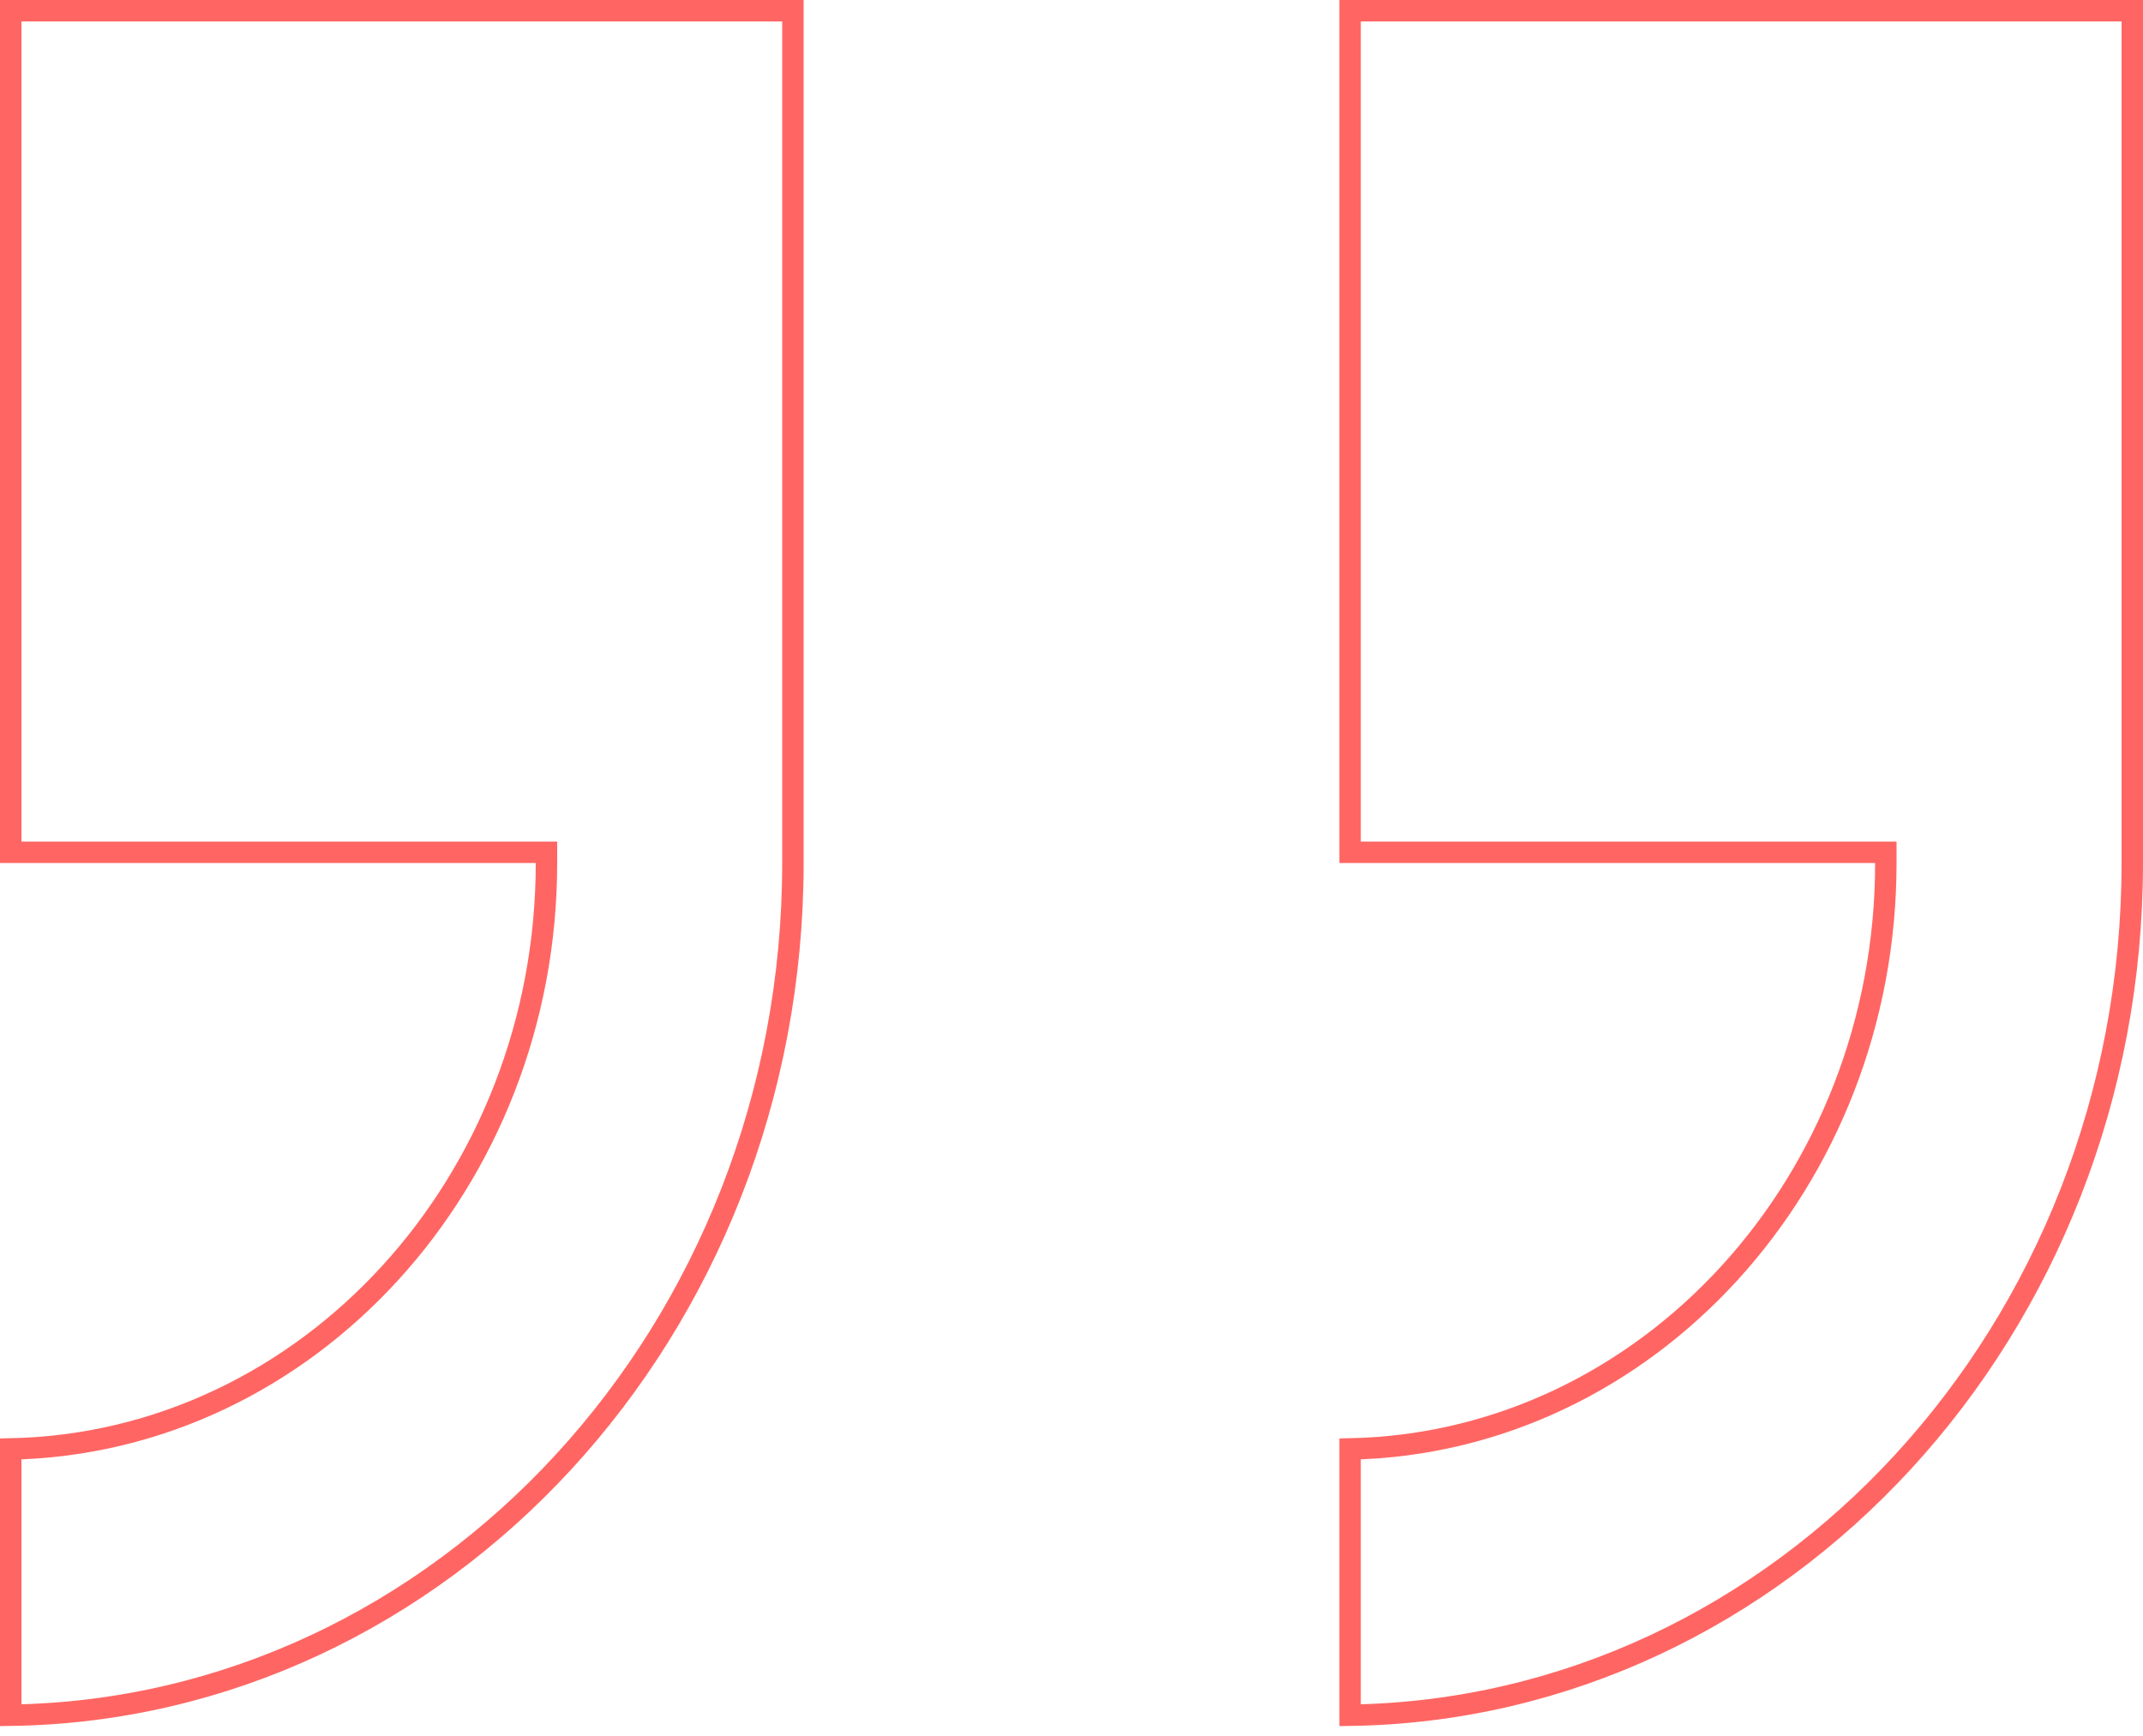
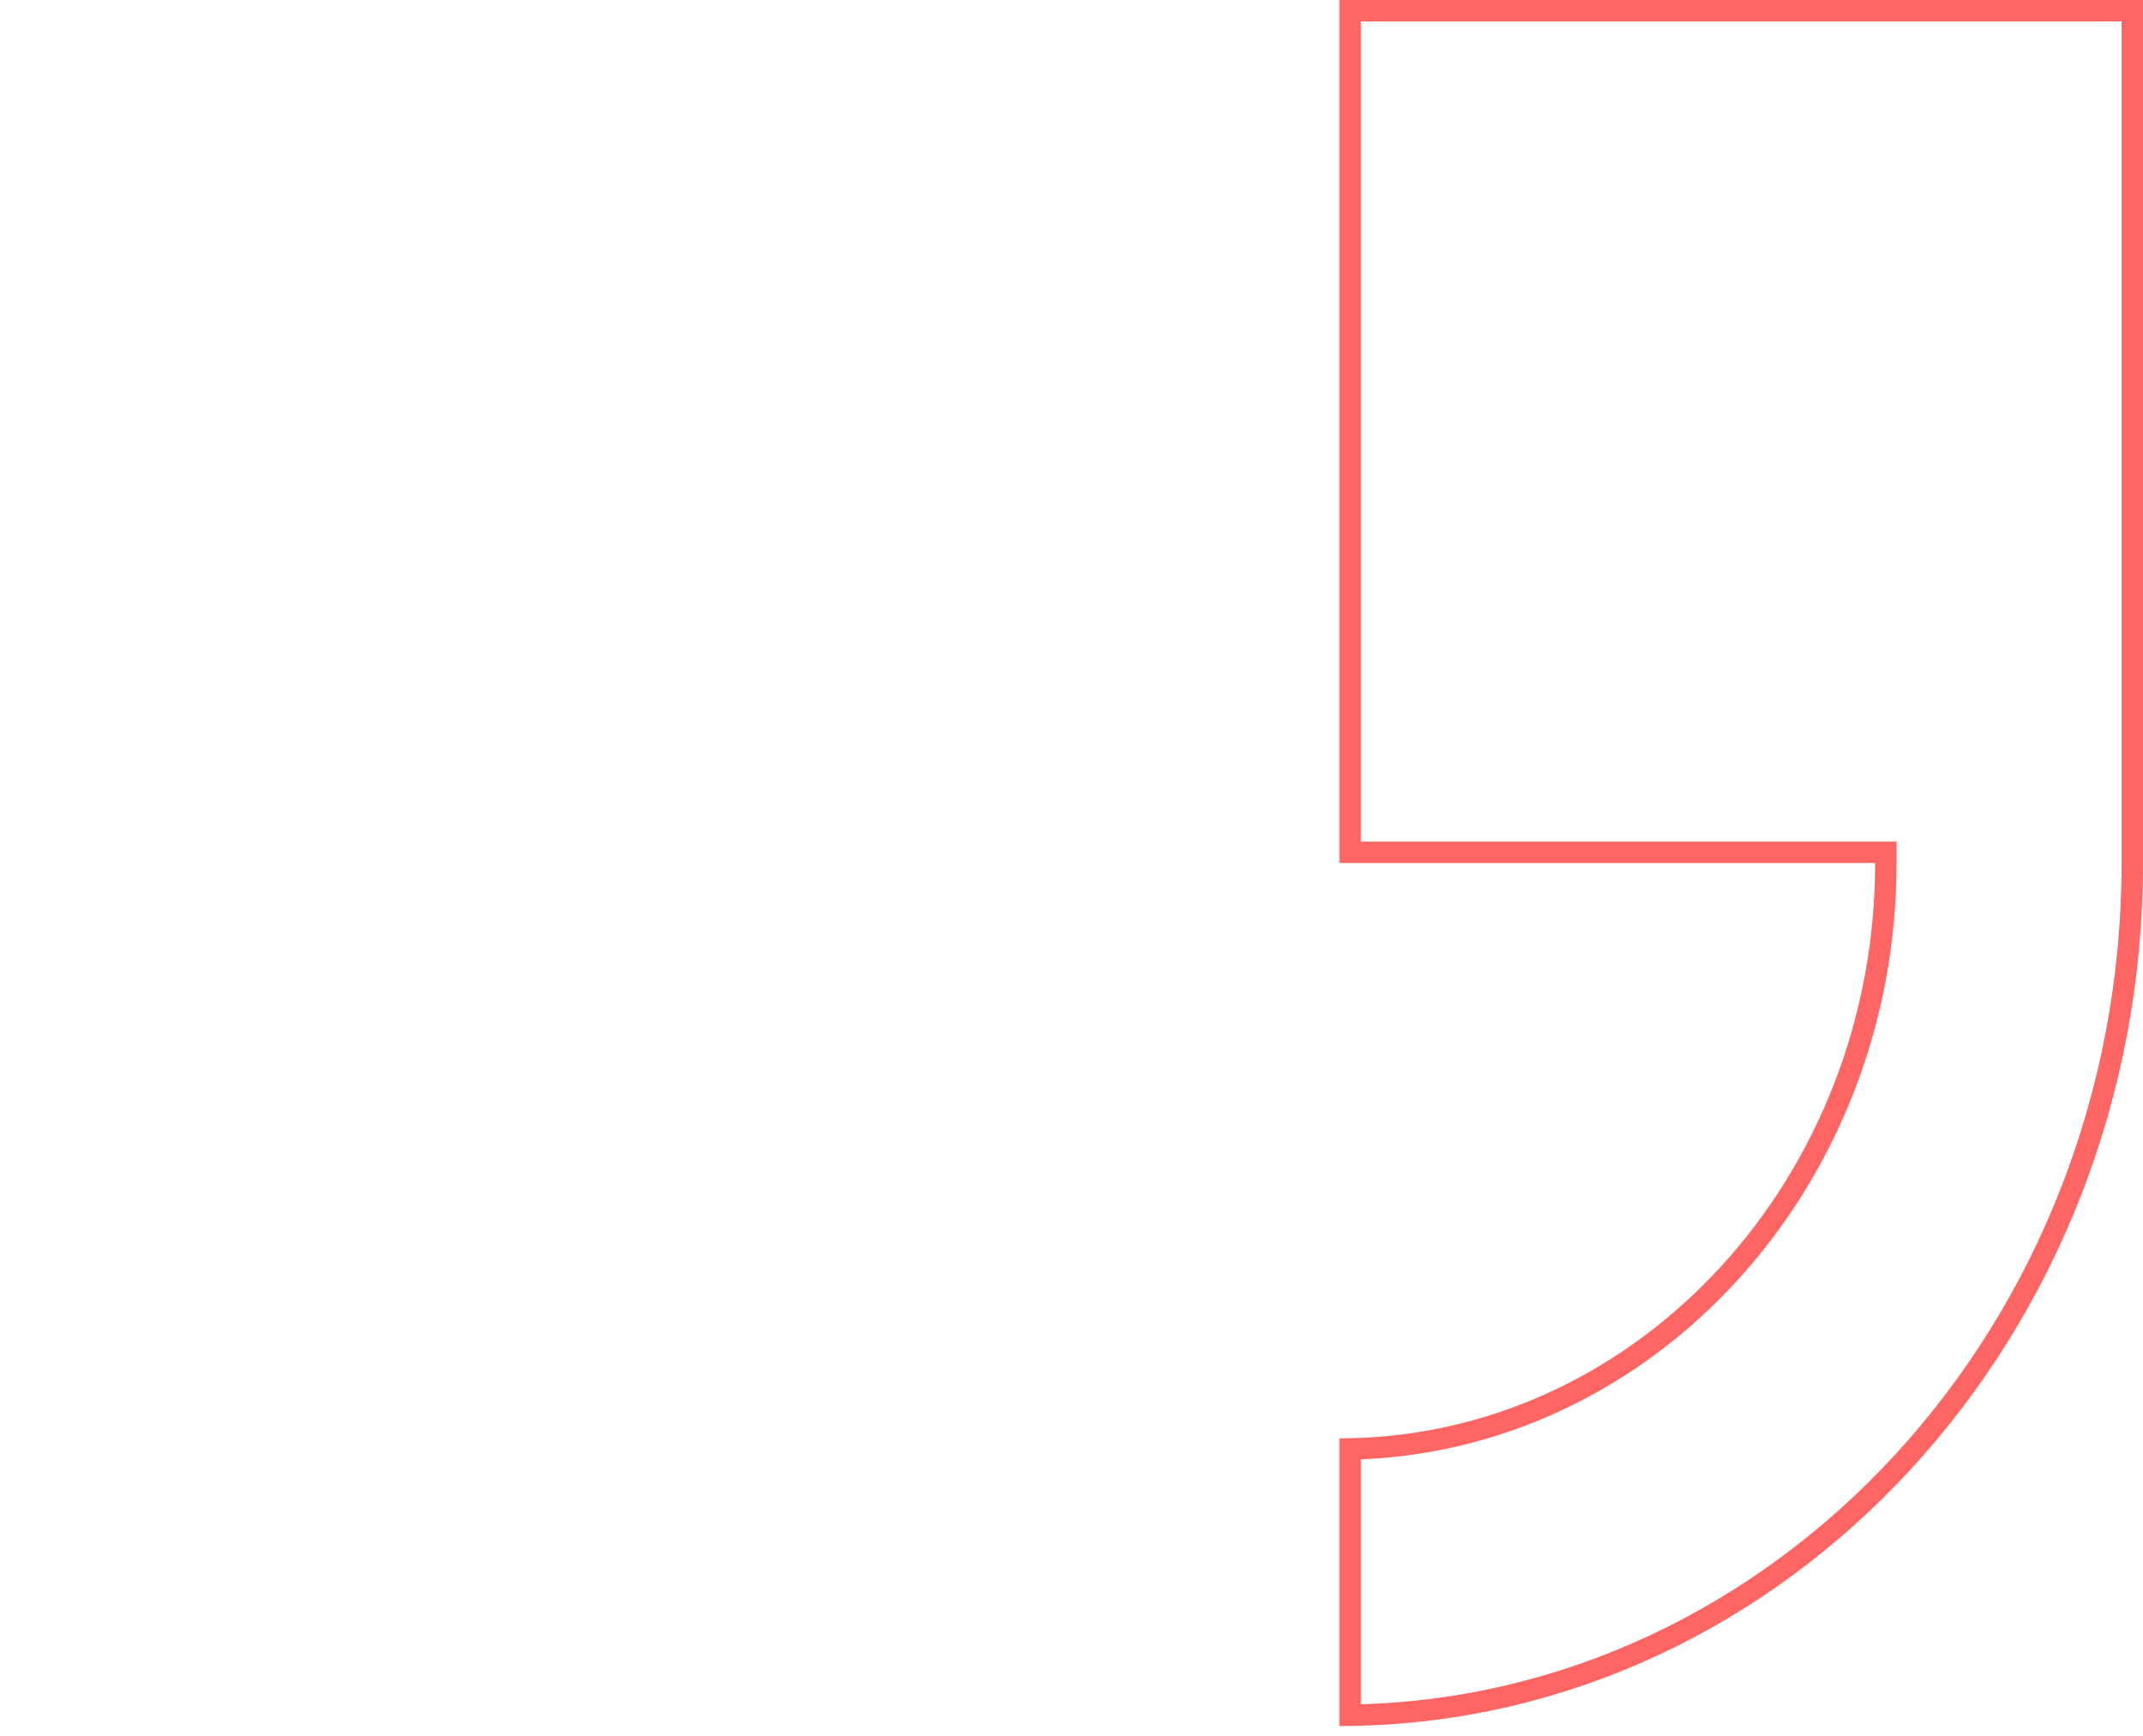
<svg xmlns="http://www.w3.org/2000/svg" width="200" height="162" viewBox="0 0 200 162" fill="none">
-   <path d="M50 79.534H1V1H74V80.534C74 124.098 41.281 159.484 1 160.062V135.214C28.743 134.64 51 110.258 51 80.534V79.534H50Z" stroke="#FF6663" stroke-width="2" />
  <path d="M175 79.534H126V1H199V80.534C199 124.098 166.281 159.484 126 160.062V135.214C153.743 134.64 176 110.258 176 80.534V79.534H175Z" stroke="#FF6663" stroke-width="2" />
</svg>